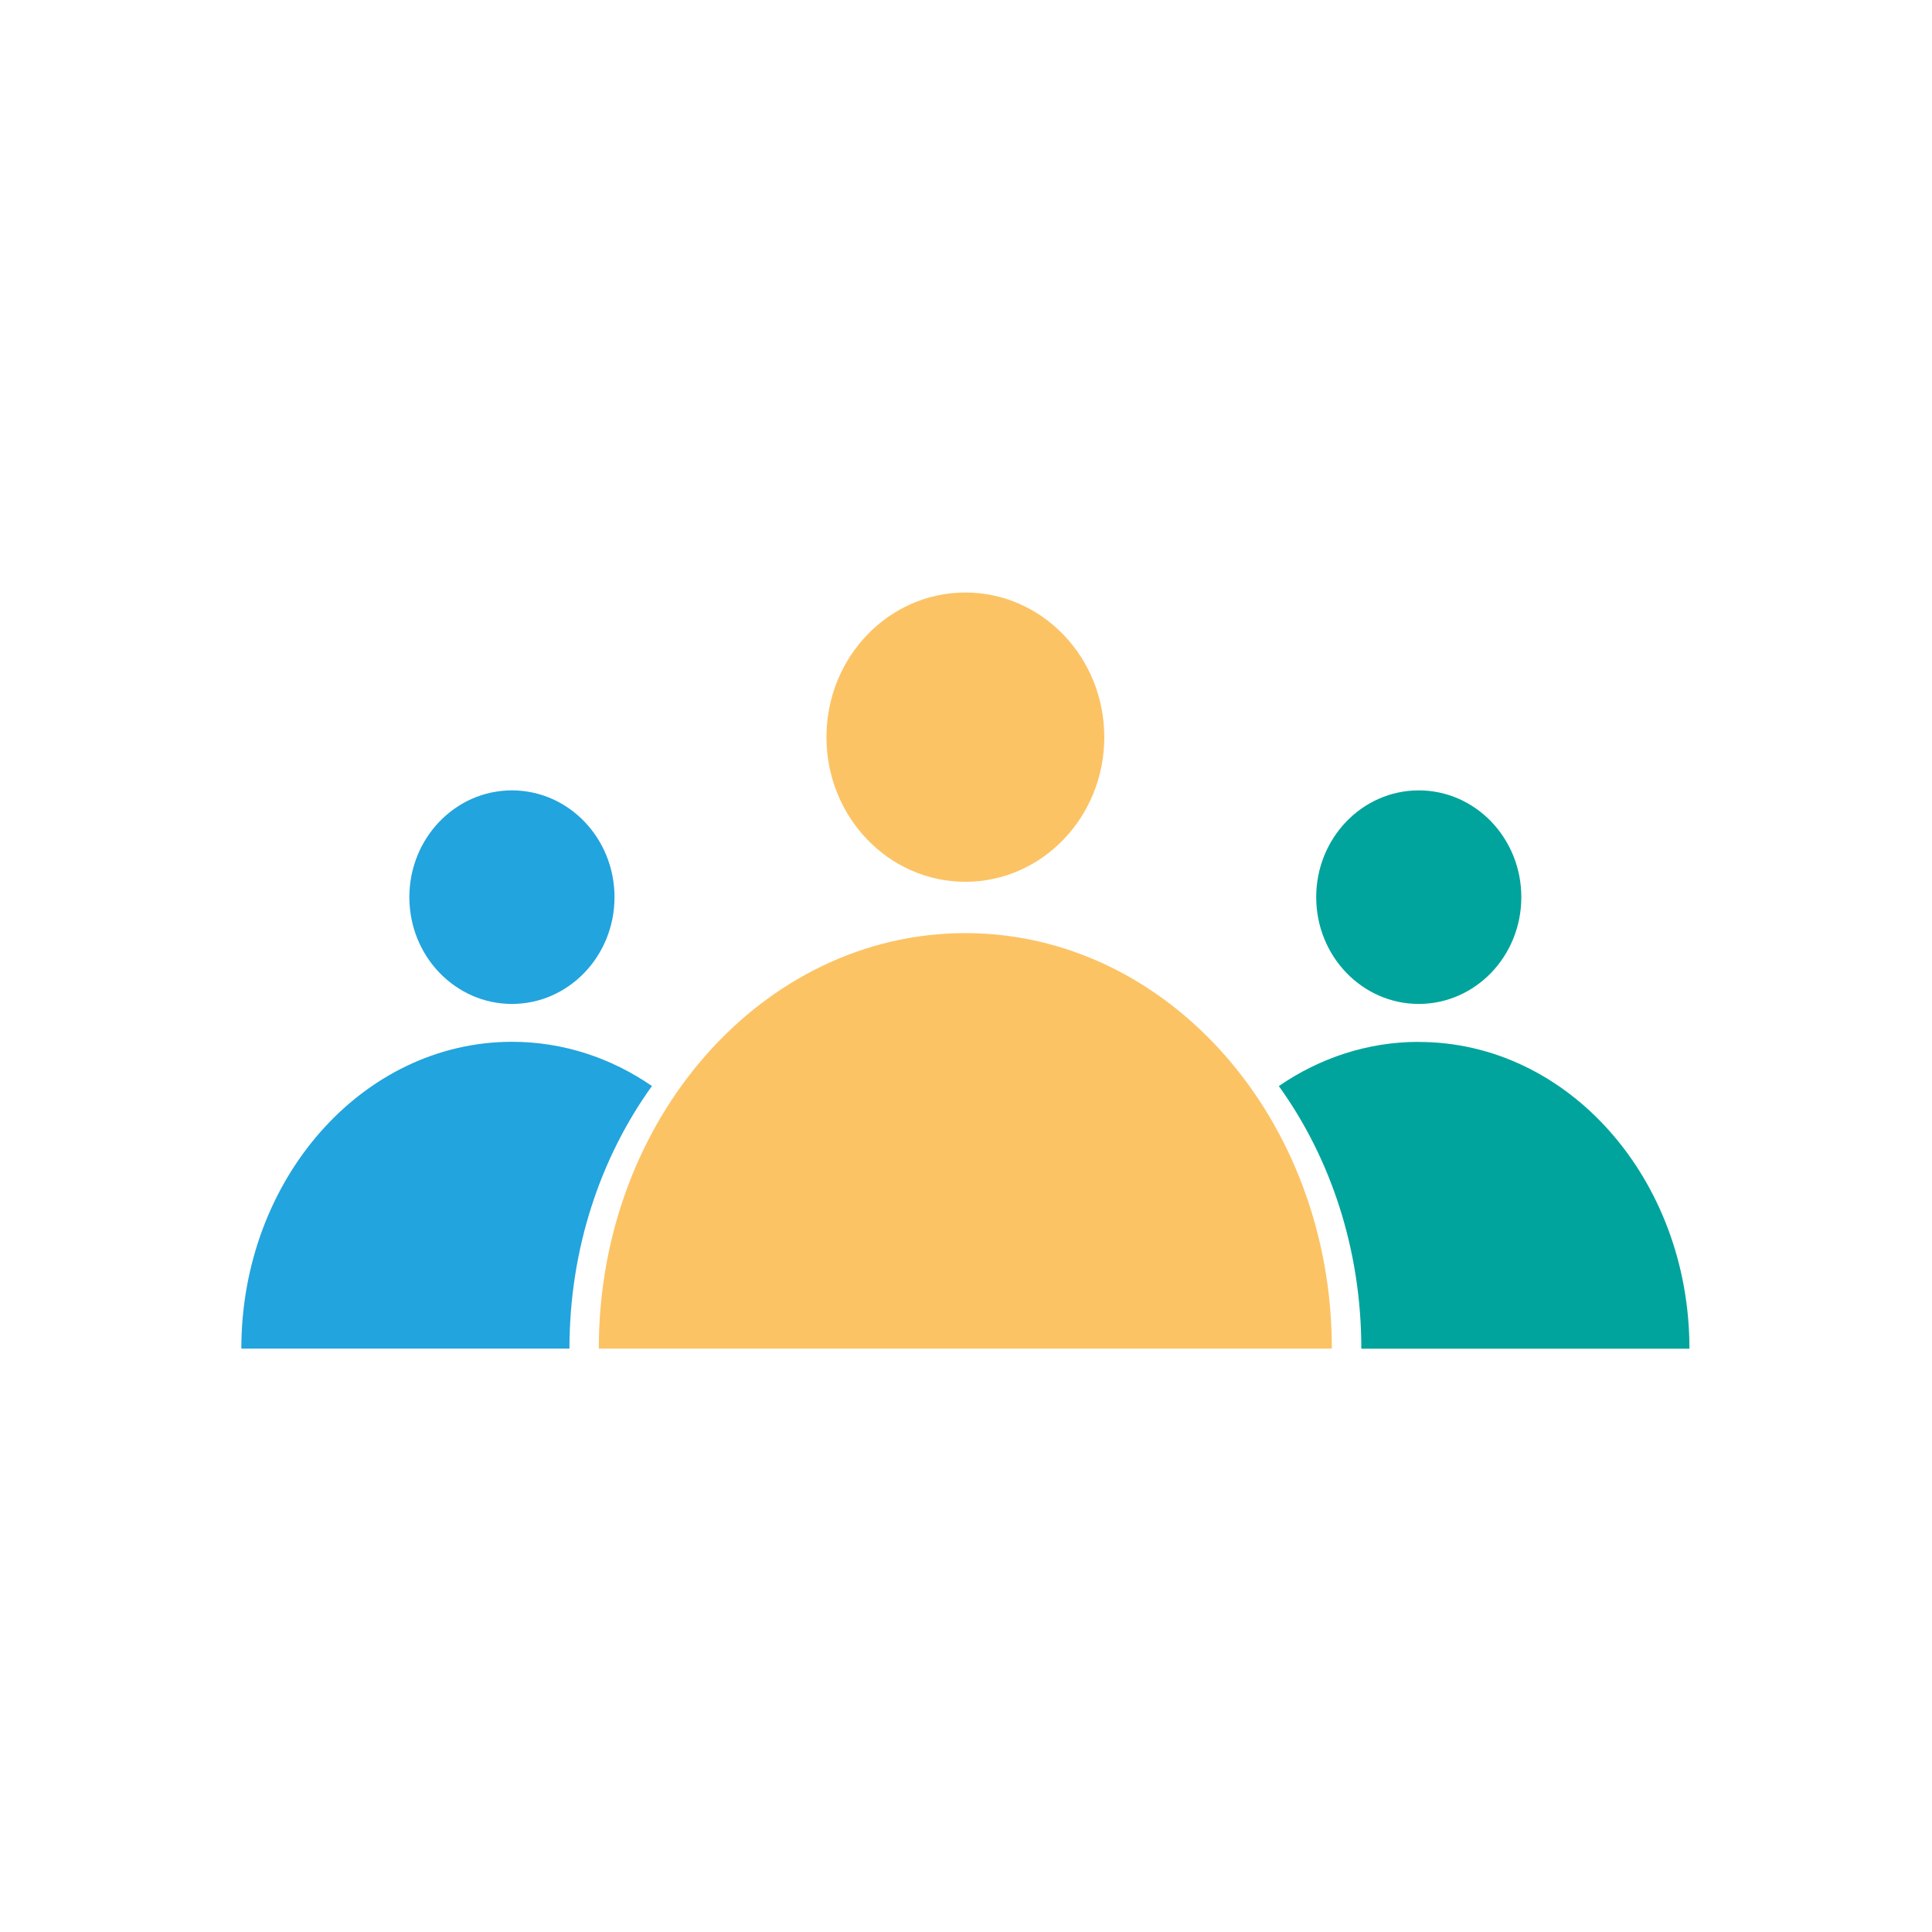
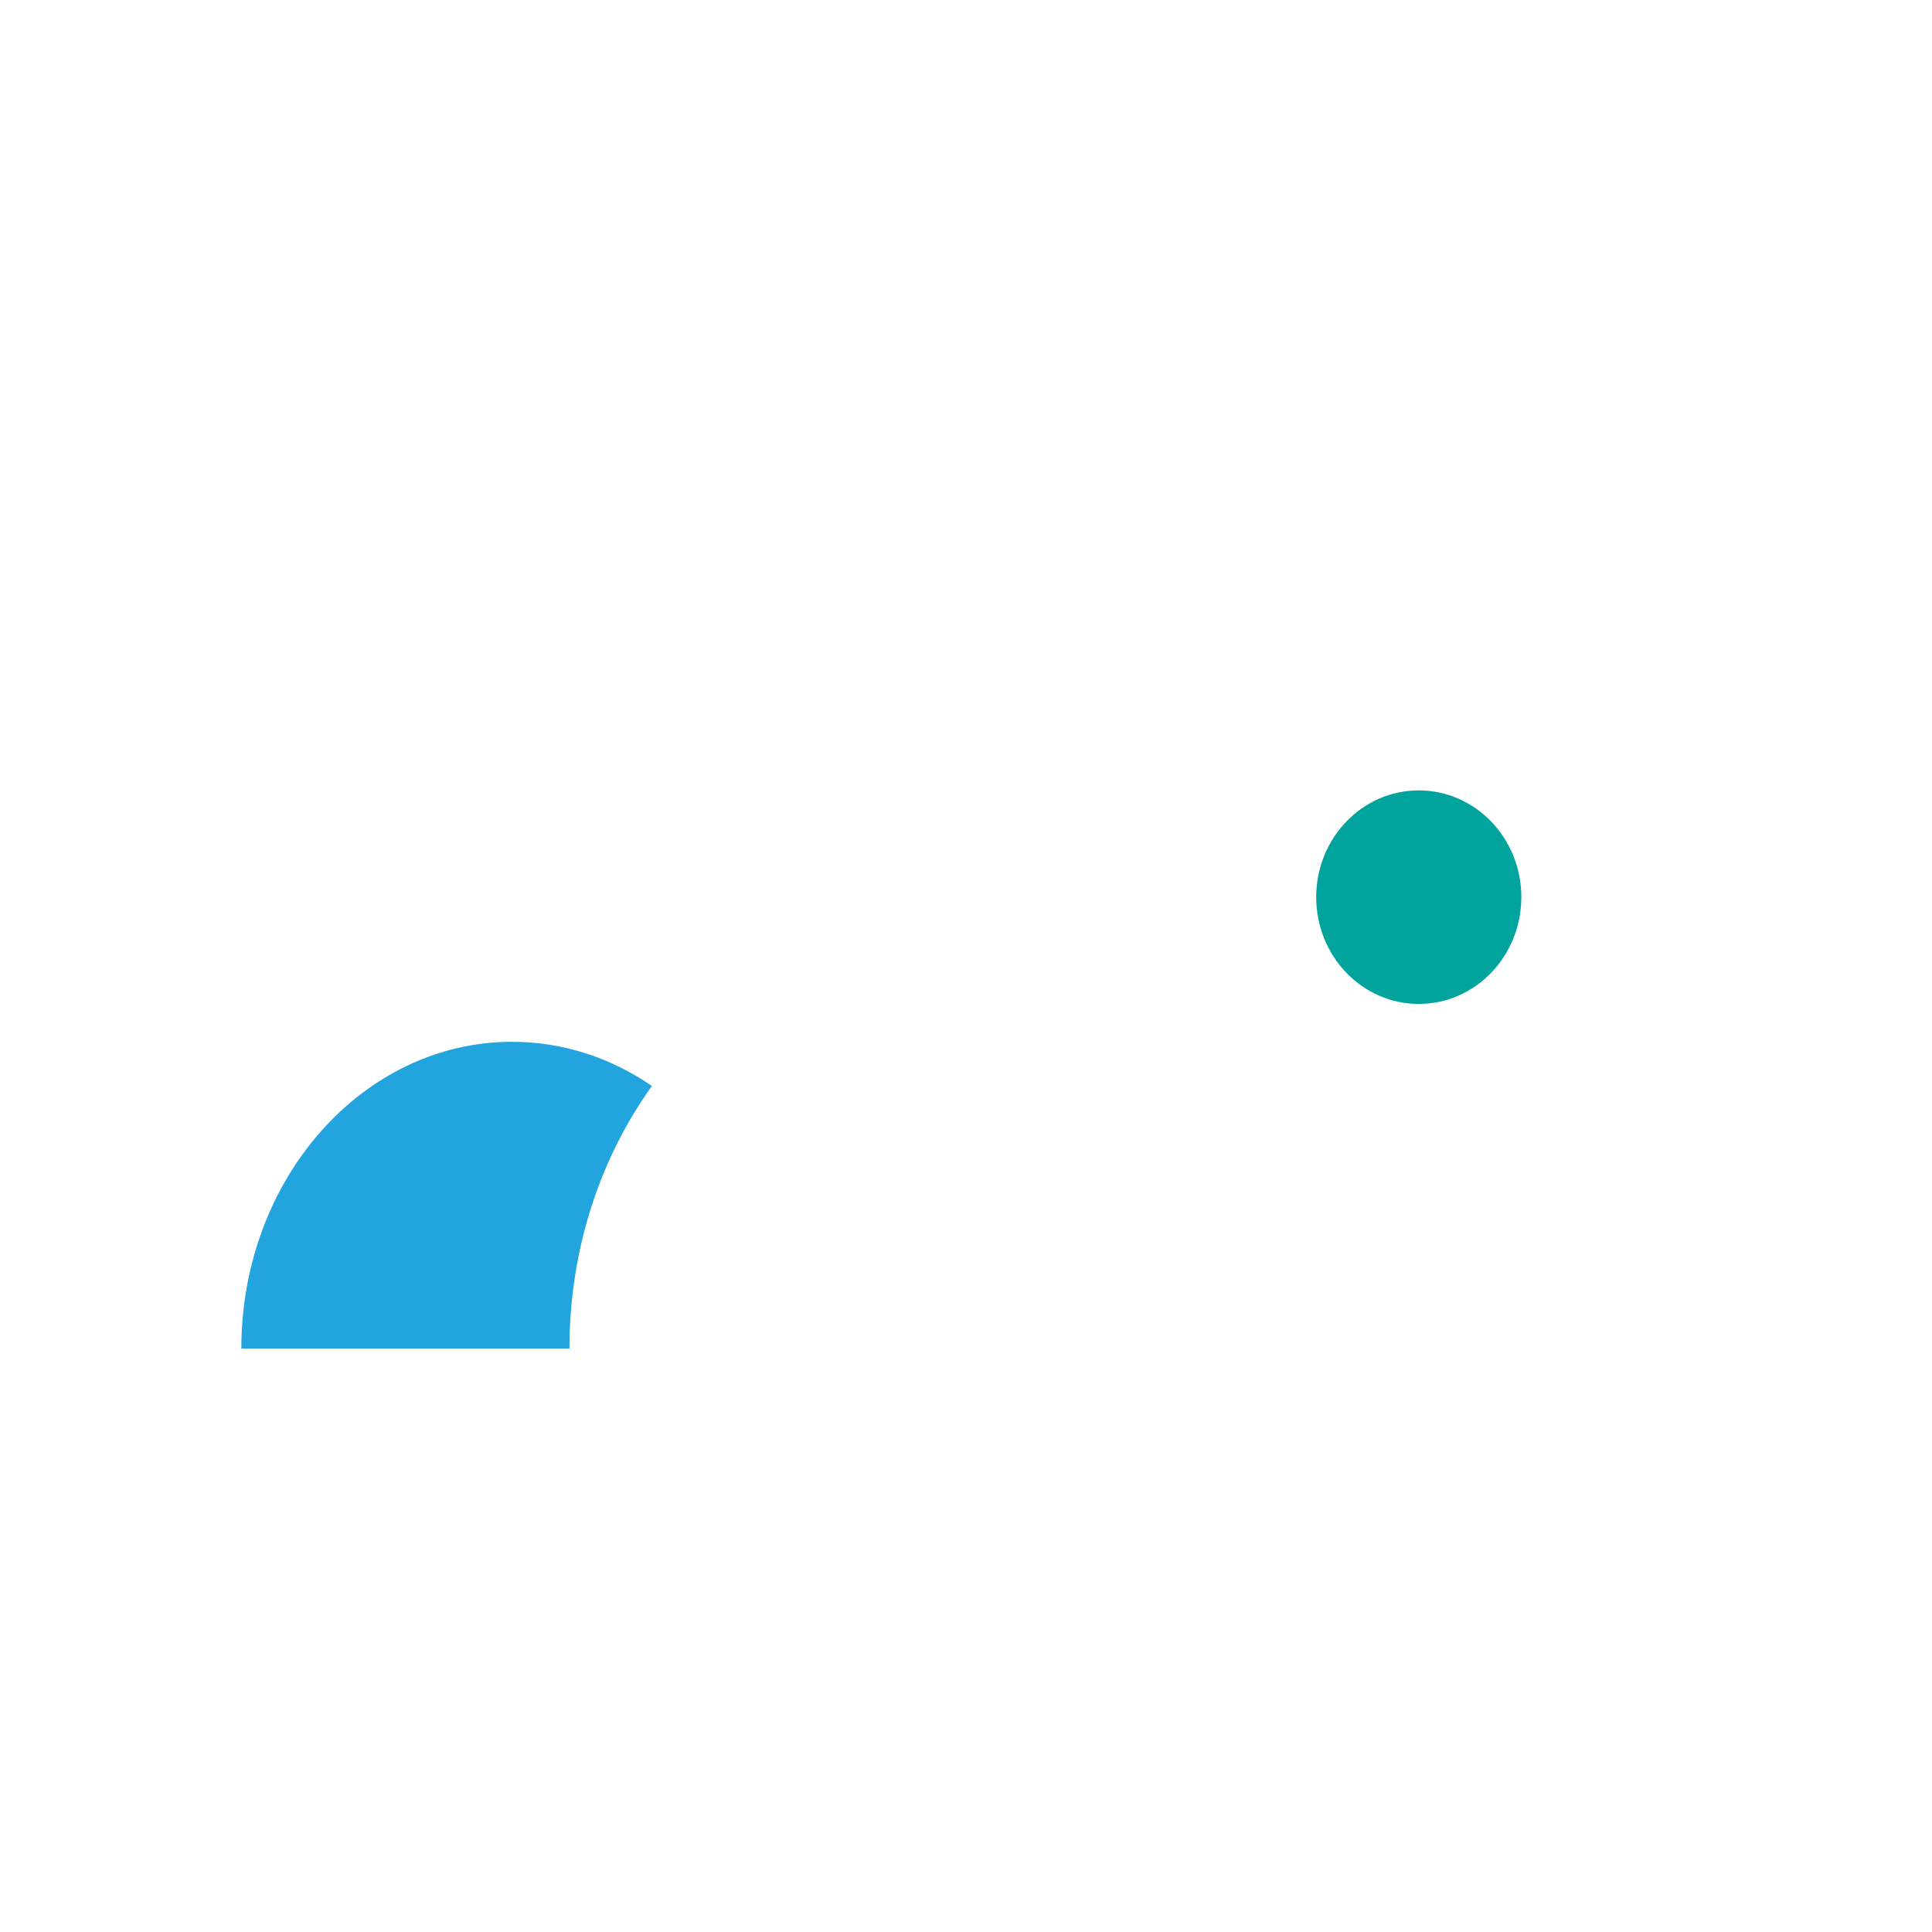
<svg xmlns="http://www.w3.org/2000/svg" width="60" height="60" viewBox="0 0 60 60" fill="none">
-   <path d="M44.061 32.356C42.471 32.356 40.983 32.858 39.715 33.729C41.317 35.953 42.277 38.789 42.277 41.884H52.467C52.467 36.623 48.705 32.359 44.064 32.359L44.061 32.356Z" fill="#00A49D" />
  <path d="M44.061 31.178C45.82 31.178 47.246 29.694 47.246 27.862C47.246 26.031 45.82 24.546 44.061 24.546C42.302 24.546 40.876 26.031 40.876 27.862C40.876 29.694 42.302 31.178 44.061 31.178Z" fill="#00A49D" />
  <path d="M7.495 41.882H17.685C17.685 38.789 18.646 35.951 20.247 33.727C18.979 32.855 17.491 32.354 15.901 32.354C11.258 32.356 7.495 36.623 7.495 41.882Z" fill="#22A4DE" />
-   <path d="M15.899 31.178C17.658 31.178 19.084 29.694 19.084 27.862C19.084 26.031 17.658 24.546 15.899 24.546C14.139 24.546 12.713 26.031 12.713 27.862C12.713 29.694 14.139 31.178 15.899 31.178Z" fill="#22A4DE" />
-   <path d="M29.981 27.385C32.364 27.385 34.295 25.373 34.295 22.893C34.295 20.412 32.364 18.401 29.981 18.401C27.598 18.401 25.666 20.412 25.666 22.893C25.666 25.373 27.598 27.385 29.981 27.385Z" fill="#FCC365" />
-   <path d="M41.362 41.882C41.362 34.756 36.265 28.979 29.979 28.979C23.693 28.979 18.596 34.756 18.596 41.882" fill="#FCC365" />
</svg>